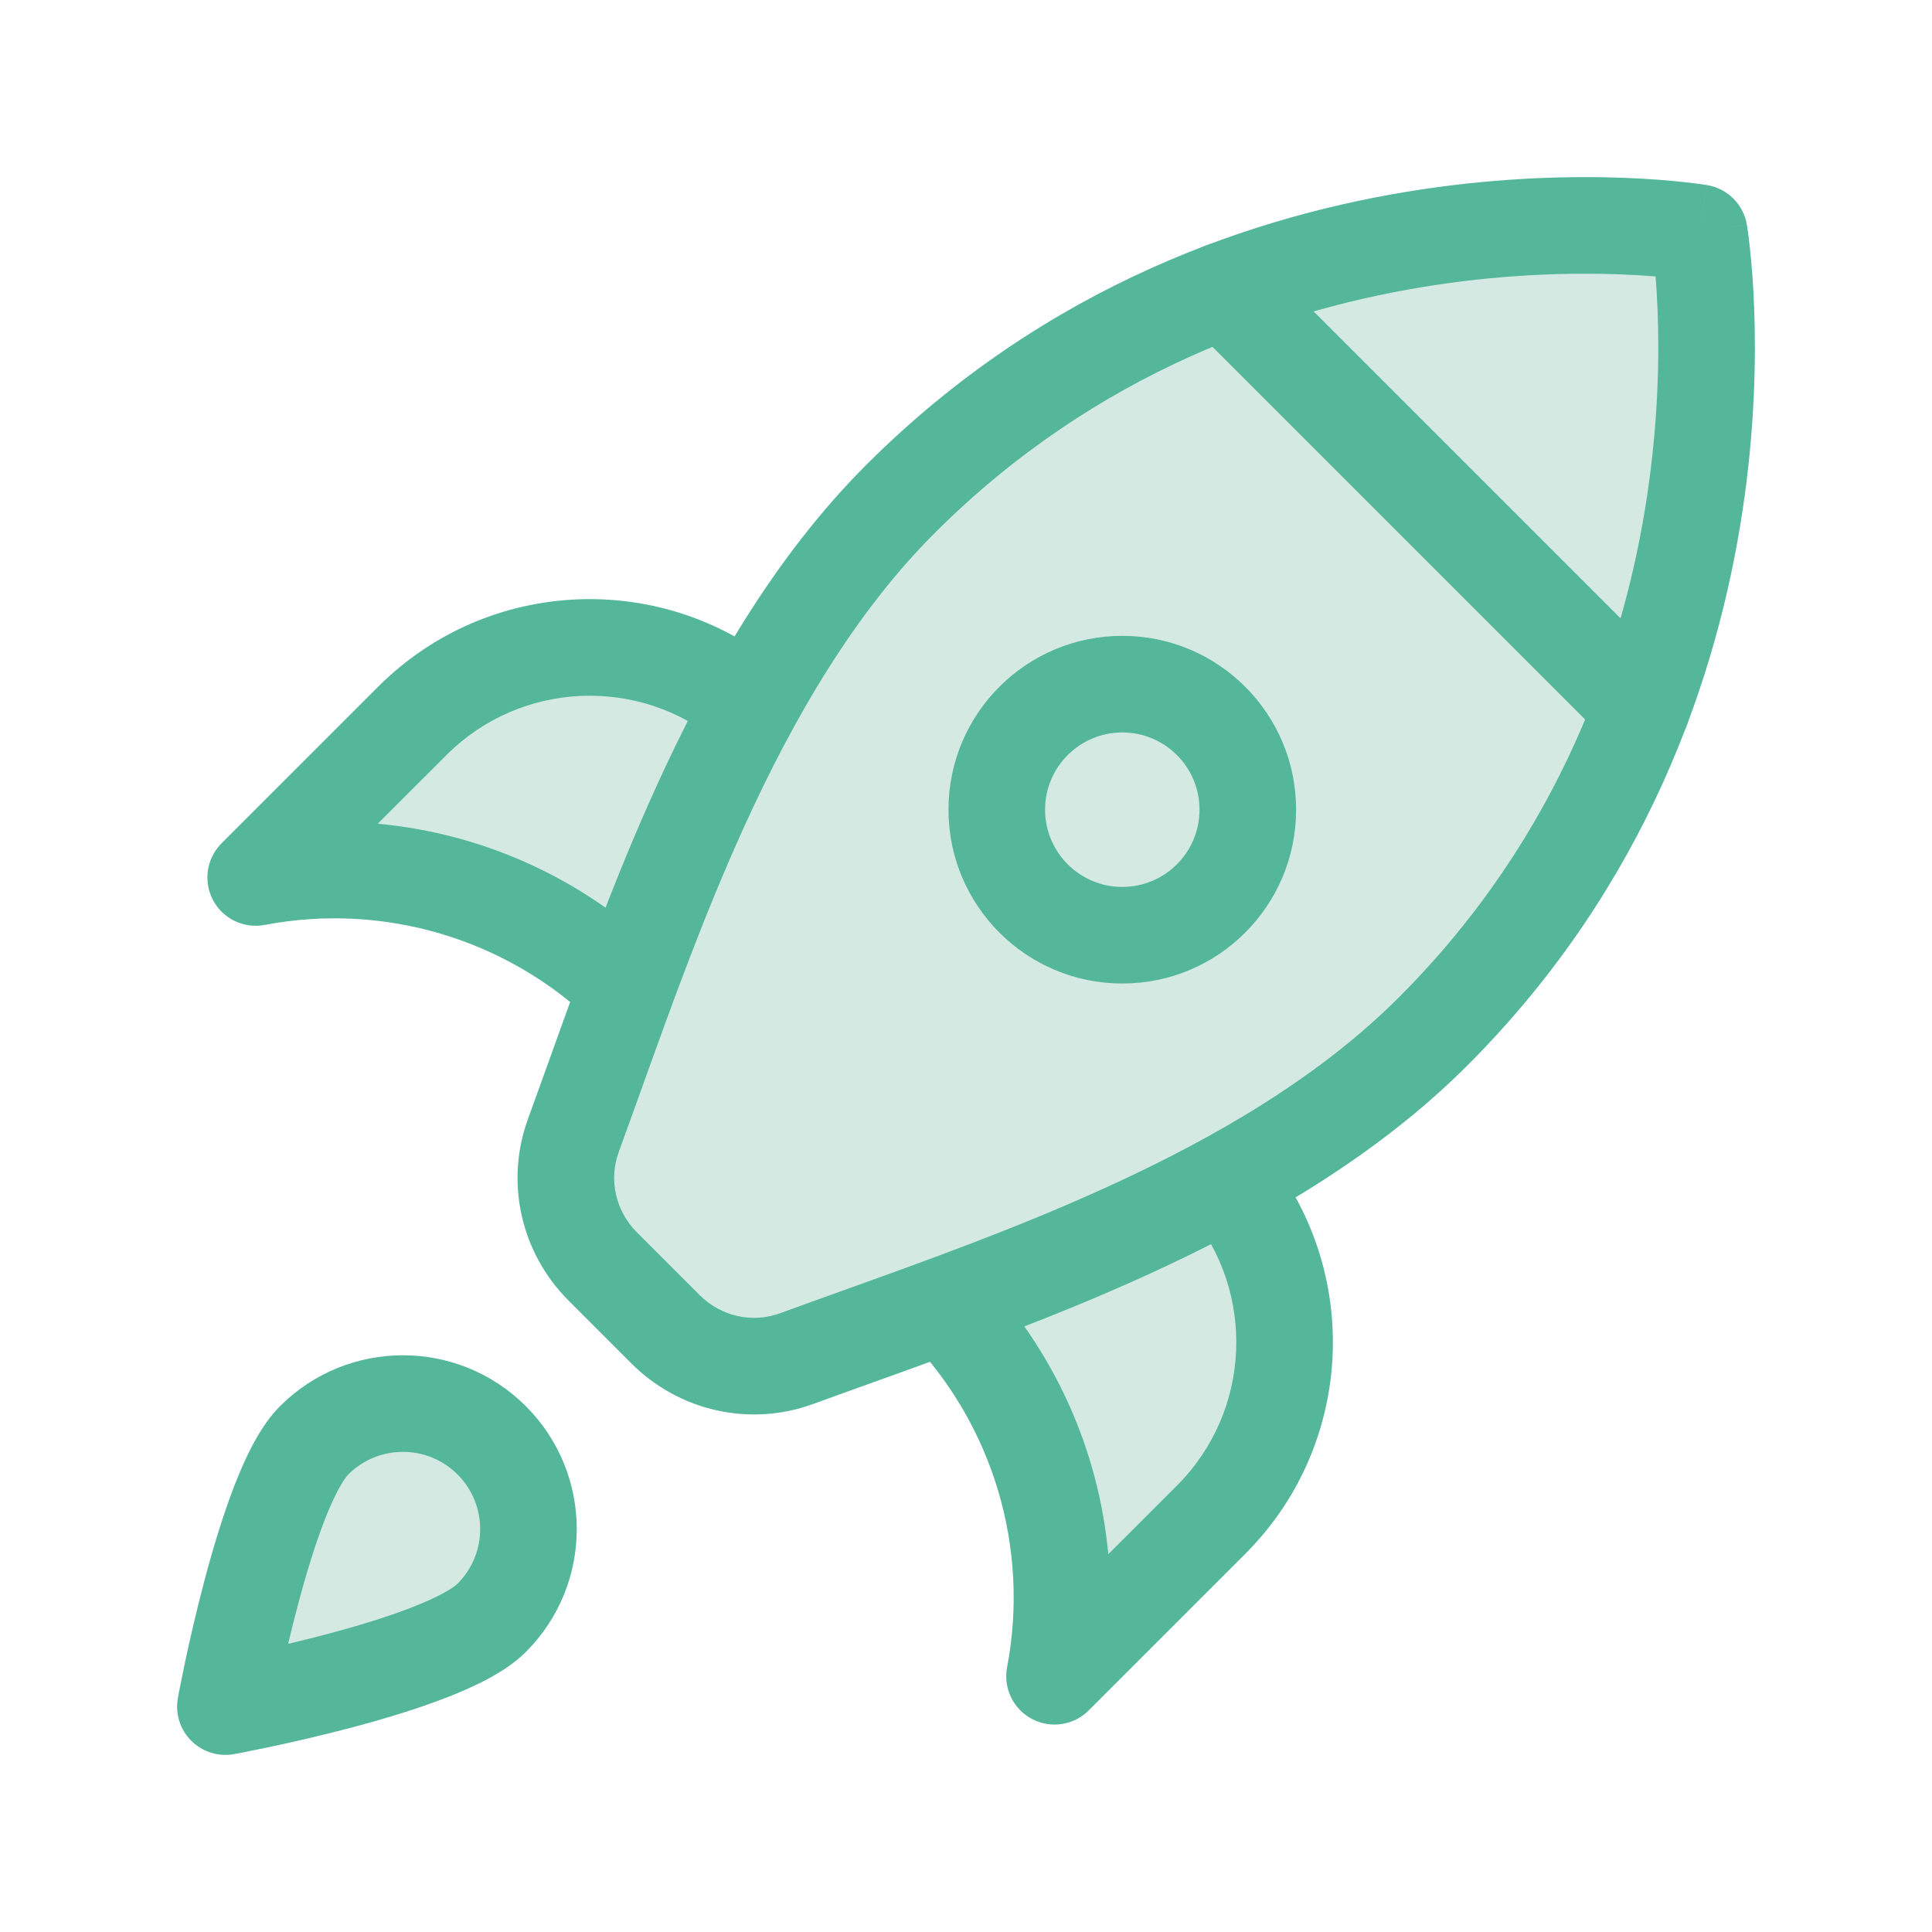
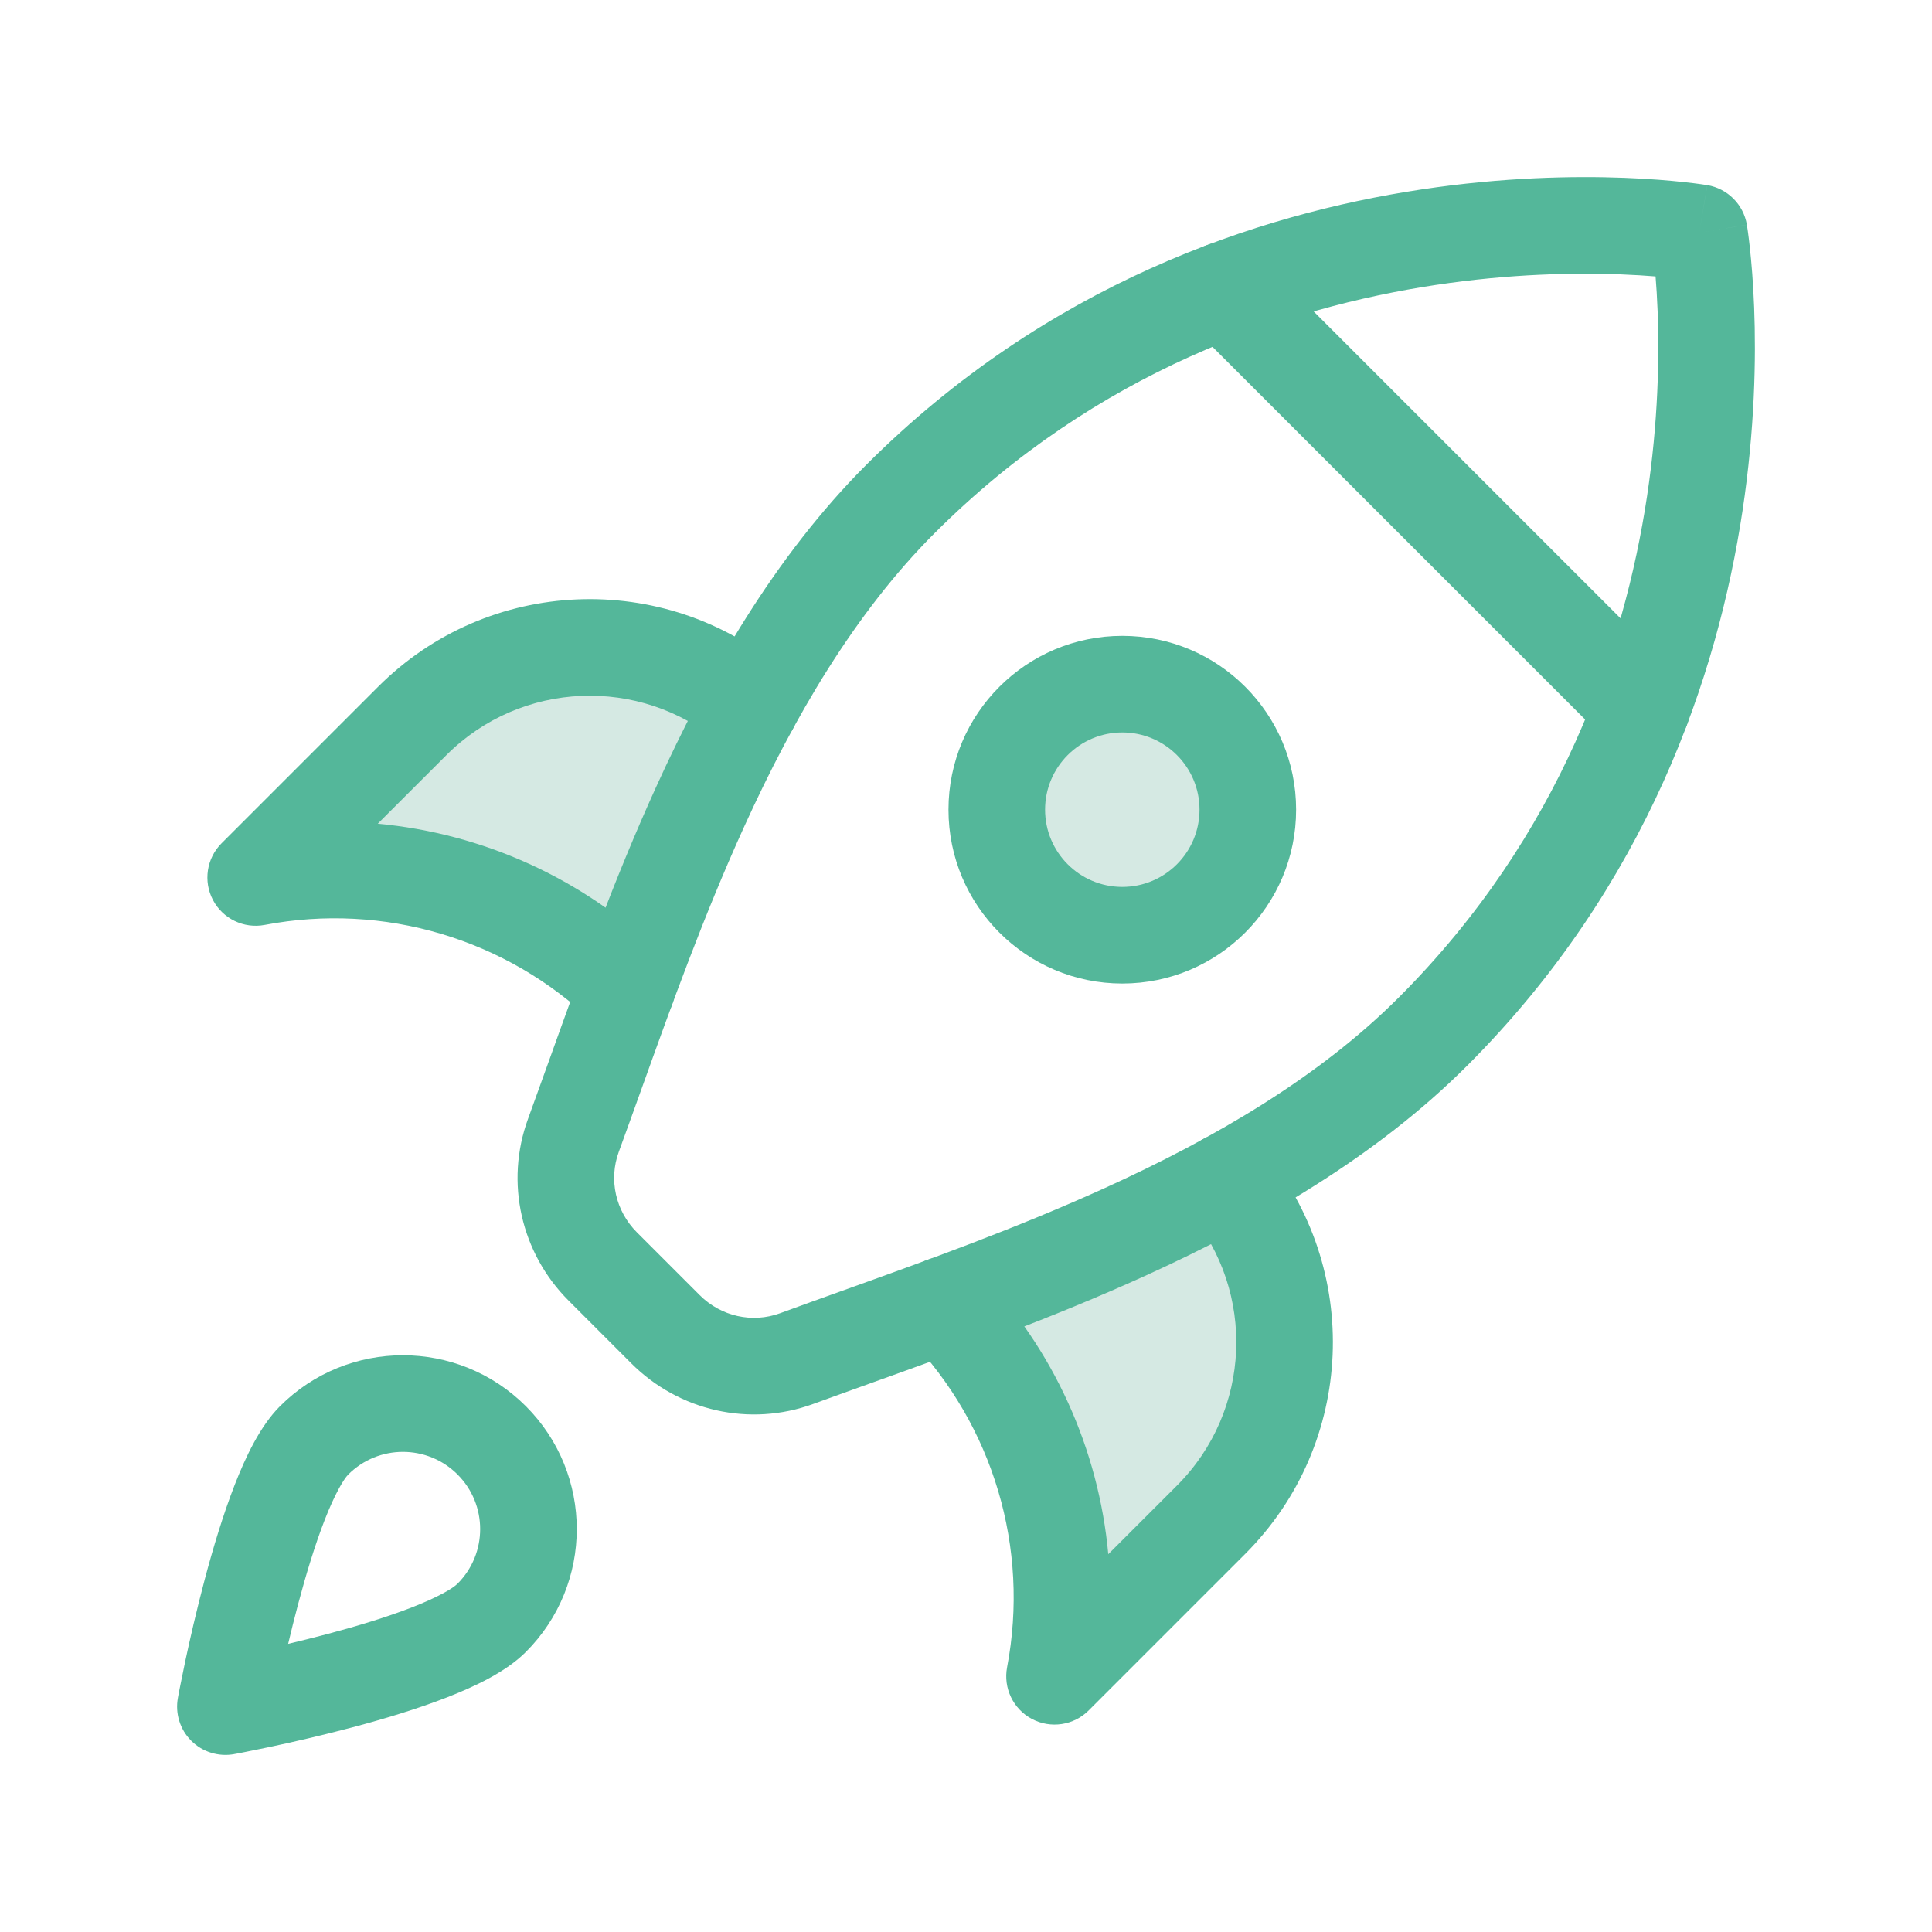
<svg xmlns="http://www.w3.org/2000/svg" width="60" height="60" viewBox="0 0 60 60" fill="none">
  <path d="M23.308 21.914C20.245 19.355 15.679 19.513 12.802 22.39L7.941 27.251C12.116 26.456 16.411 27.736 19.468 30.674" fill="#D5E9E3" />
  <path fill-rule="evenodd" clip-rule="evenodd" d="M11.741 21.329C15.172 17.898 20.616 17.71 24.27 20.763C24.905 21.294 24.99 22.24 24.459 22.876C23.928 23.512 22.982 23.596 22.346 23.065C19.873 20.999 16.186 21.128 13.863 23.451C13.863 23.451 13.863 23.451 13.863 23.451L11.732 25.581C14.991 25.882 18.095 27.274 20.507 29.593C21.104 30.167 21.123 31.116 20.549 31.713C19.975 32.311 19.025 32.33 18.428 31.755C15.722 29.154 11.918 28.02 8.222 28.724C7.575 28.848 6.923 28.535 6.615 27.953C6.307 27.371 6.415 26.656 6.88 26.19L11.741 21.329L11.741 21.329Z" fill="#54B79A" />
  <path d="M29.327 40.532C32.264 43.588 33.545 47.883 32.75 52.058L37.611 47.197C40.488 44.32 40.646 39.755 38.087 36.691" fill="#D5E9E3" />
  <path fill-rule="evenodd" clip-rule="evenodd" d="M37.125 35.54C37.76 35.009 38.706 35.094 39.237 35.73C42.291 39.383 42.102 44.827 38.671 48.258L33.81 53.119C33.345 53.584 32.63 53.692 32.048 53.384C31.466 53.076 31.153 52.425 31.276 51.778C31.98 48.081 30.846 44.278 28.245 41.571C27.671 40.974 27.69 40.025 28.287 39.45C28.884 38.876 29.834 38.895 30.408 39.492C32.726 41.904 34.119 45.008 34.419 48.267L36.55 46.137C38.873 43.814 39.002 40.126 36.935 37.653C36.404 37.018 36.489 36.072 37.125 35.54Z" fill="#54B79A" />
-   <path d="M20.668 41.282C21.738 42.351 23.32 42.712 24.741 42.193C30.852 39.957 39.2 37.339 44.502 32.037C55.159 21.381 52.772 7.229 52.772 7.229C52.772 7.229 38.62 4.841 27.963 15.498C22.661 20.799 20.043 29.148 17.807 35.259C17.288 36.68 17.649 38.262 18.718 39.332L20.668 41.282Z" fill="#D5E9E3" />
  <path fill-rule="evenodd" clip-rule="evenodd" d="M53.02 5.749C53.02 5.749 53.021 5.749 52.772 7.229C54.251 6.979 54.251 6.98 54.251 6.98L54.252 6.987L54.254 6.999L54.26 7.04C54.266 7.074 54.273 7.122 54.281 7.182C54.298 7.303 54.32 7.475 54.344 7.695C54.392 8.134 54.447 8.764 54.477 9.549C54.537 11.117 54.501 13.315 54.116 15.861C53.348 20.95 51.178 27.482 45.562 33.098C42.731 35.929 39.135 37.999 35.546 39.63C32.673 40.935 29.724 41.994 27.118 42.929C26.474 43.16 25.852 43.383 25.256 43.601C25.256 43.601 25.256 43.601 25.256 43.601C23.279 44.325 21.083 43.818 19.607 42.342L17.658 40.392C16.182 38.917 15.675 36.721 16.399 34.744C16.616 34.148 16.84 33.526 17.071 32.882C18.006 30.276 19.064 27.327 20.37 24.454C22.001 20.865 24.07 17.269 26.902 14.437C32.518 8.822 39.05 6.652 44.139 5.884C46.685 5.5 48.883 5.463 50.451 5.523C51.236 5.553 51.866 5.608 52.305 5.656C52.525 5.68 52.697 5.702 52.818 5.719C52.878 5.727 52.926 5.734 52.96 5.74L53.001 5.746L53.013 5.748L53.018 5.749L53.02 5.749ZM52.772 7.229L54.251 6.979C54.144 6.349 53.651 5.856 53.021 5.749L52.772 7.229ZM51.415 8.585C51.111 8.56 50.749 8.537 50.336 8.521C48.918 8.467 46.912 8.499 44.587 8.85C39.937 9.552 34.064 11.518 29.023 16.559C26.554 19.028 24.663 22.258 23.101 25.695C21.852 28.444 20.846 31.245 19.914 33.843C19.677 34.501 19.446 35.146 19.216 35.774C18.9 36.638 19.116 37.608 19.779 38.271L21.729 40.221C22.392 40.884 23.362 41.1 24.226 40.784C24.854 40.554 25.499 40.322 26.157 40.086C28.754 39.154 31.556 38.148 34.304 36.899C37.742 35.337 40.972 33.446 43.441 30.976C48.482 25.936 50.448 20.063 51.15 15.413C51.501 13.088 51.533 11.082 51.479 9.664C51.463 9.251 51.44 8.889 51.415 8.585Z" fill="#54B79A" />
-   <path d="M15.27 44.731C16.792 46.253 16.792 48.721 15.27 50.244C13.747 51.766 7 53 7 53C7 53 8.234 46.253 9.757 44.731C11.279 43.208 13.747 43.208 15.27 44.731Z" fill="#D5E9E3" />
  <path fill-rule="evenodd" clip-rule="evenodd" d="M14.209 45.791C13.273 44.855 11.754 44.855 10.817 45.791C10.678 45.931 10.407 46.374 10.081 47.209C9.78 47.983 9.5 48.909 9.257 49.822C9.144 50.247 9.041 50.663 8.949 51.051C9.337 50.959 9.753 50.856 10.179 50.743C11.091 50.501 12.018 50.22 12.791 49.919C13.627 49.593 14.069 49.323 14.209 49.183C15.146 48.246 15.146 46.728 14.209 45.791ZM7 53C5.524 52.73 5.525 52.73 5.525 52.73L5.526 52.723L5.529 52.707L5.54 52.645C5.55 52.593 5.565 52.516 5.584 52.419C5.622 52.225 5.678 51.947 5.749 51.61C5.892 50.938 6.1 50.021 6.358 49.051C6.614 48.087 6.928 47.041 7.286 46.121C7.62 45.263 8.075 44.291 8.696 43.67C10.804 41.562 14.222 41.562 16.33 43.67C18.439 45.778 18.439 49.196 16.33 51.304C15.709 51.926 14.737 52.38 13.88 52.714C12.96 53.073 11.914 53.386 10.949 53.643C9.979 53.9 9.062 54.108 8.39 54.251C8.053 54.322 7.775 54.378 7.581 54.416C7.484 54.435 7.408 54.45 7.355 54.46L7.293 54.471L7.277 54.474L7.271 54.476C7.271 54.476 7.27 54.476 7 53ZM7 53L7.271 54.476C6.786 54.564 6.288 54.409 5.939 54.061C5.591 53.712 5.436 53.215 5.525 52.73L7 53Z" fill="#54B79A" />
  <path fill-rule="evenodd" clip-rule="evenodd" d="M36.957 7.953C37.543 7.367 38.492 7.367 39.078 7.953L52.047 20.922C52.633 21.508 52.633 22.457 52.047 23.043C51.461 23.629 50.512 23.629 49.926 23.043L36.957 10.074C36.371 9.489 36.371 8.539 36.957 7.953Z" fill="#54B79A" />
  <path d="M34.854 29.044C37.007 29.044 38.752 27.298 38.752 25.145C38.752 22.992 37.007 21.247 34.854 21.247C32.701 21.247 30.956 22.992 30.956 25.145C30.956 27.298 32.701 29.044 34.854 29.044Z" fill="#D5E9E3" />
  <path fill-rule="evenodd" clip-rule="evenodd" d="M34.854 22.747C33.53 22.747 32.456 23.821 32.456 25.145C32.456 26.47 33.53 27.544 34.854 27.544C36.179 27.544 37.252 26.47 37.252 25.145C37.252 23.821 36.179 22.747 34.854 22.747ZM29.456 25.145C29.456 22.164 31.873 19.747 34.854 19.747C37.836 19.747 40.252 22.164 40.252 25.145C40.252 28.127 37.836 30.544 34.854 30.544C31.873 30.544 29.456 28.127 29.456 25.145Z" fill="#54B79A" />
</svg>